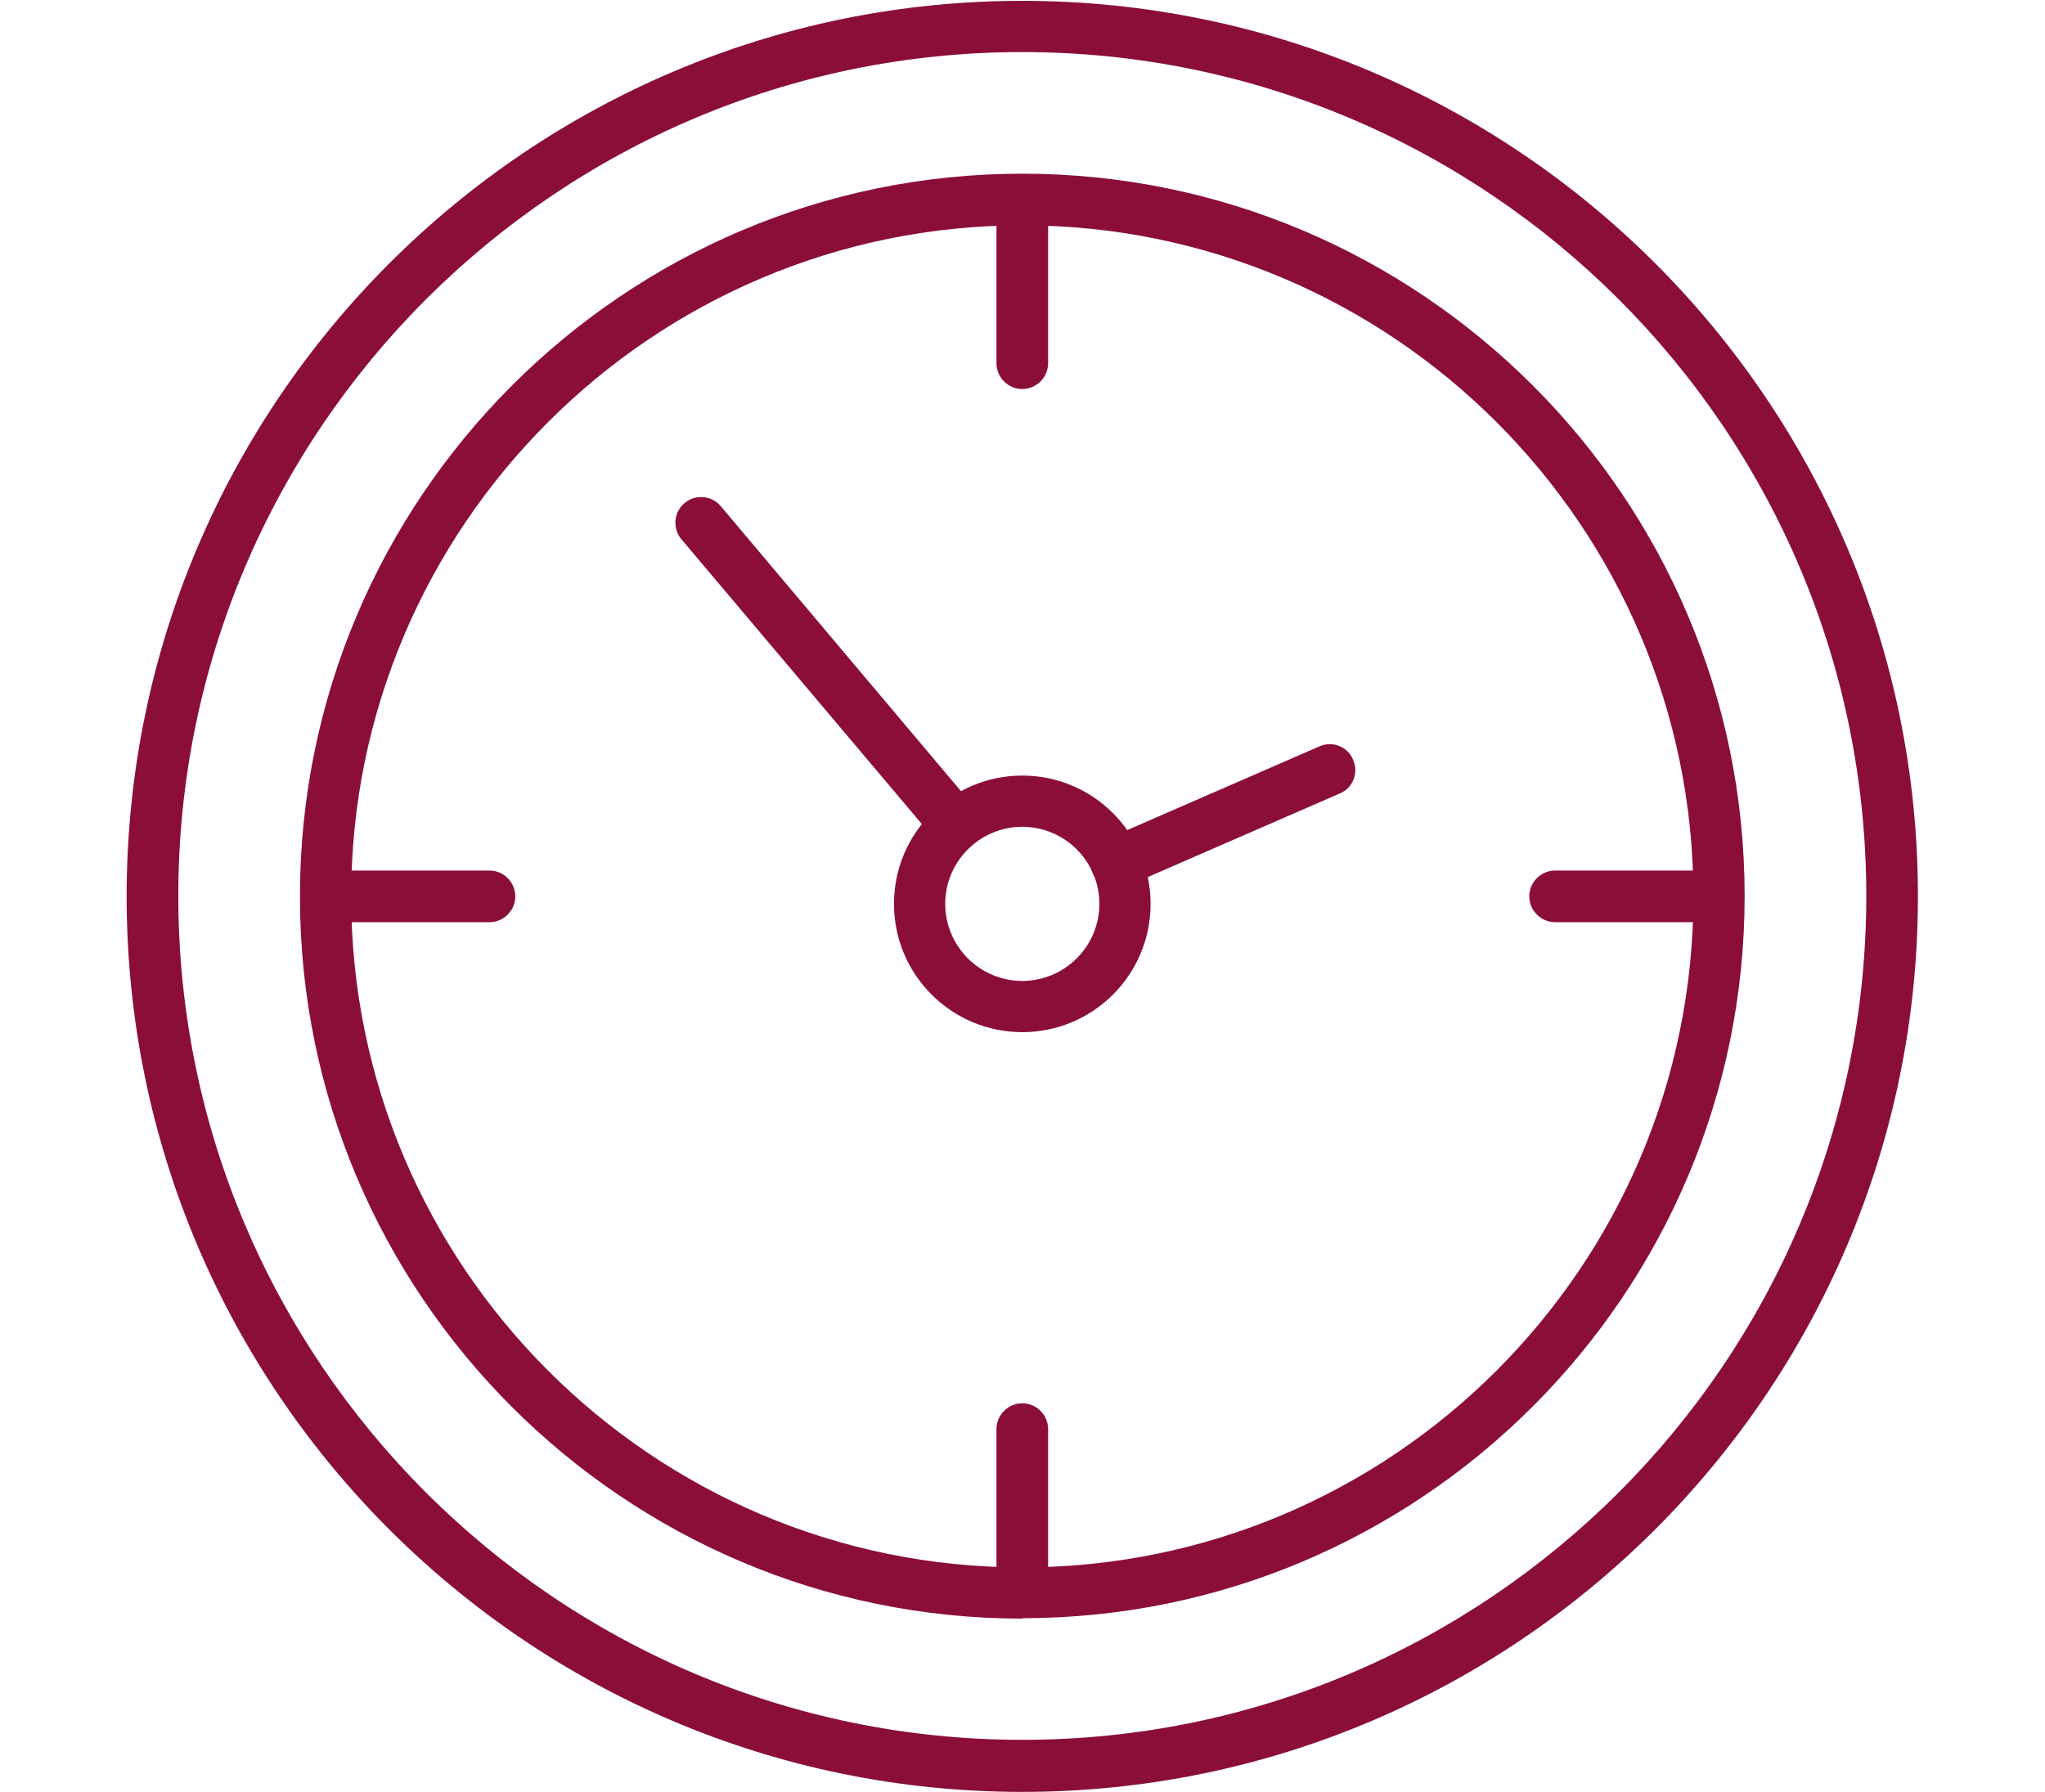
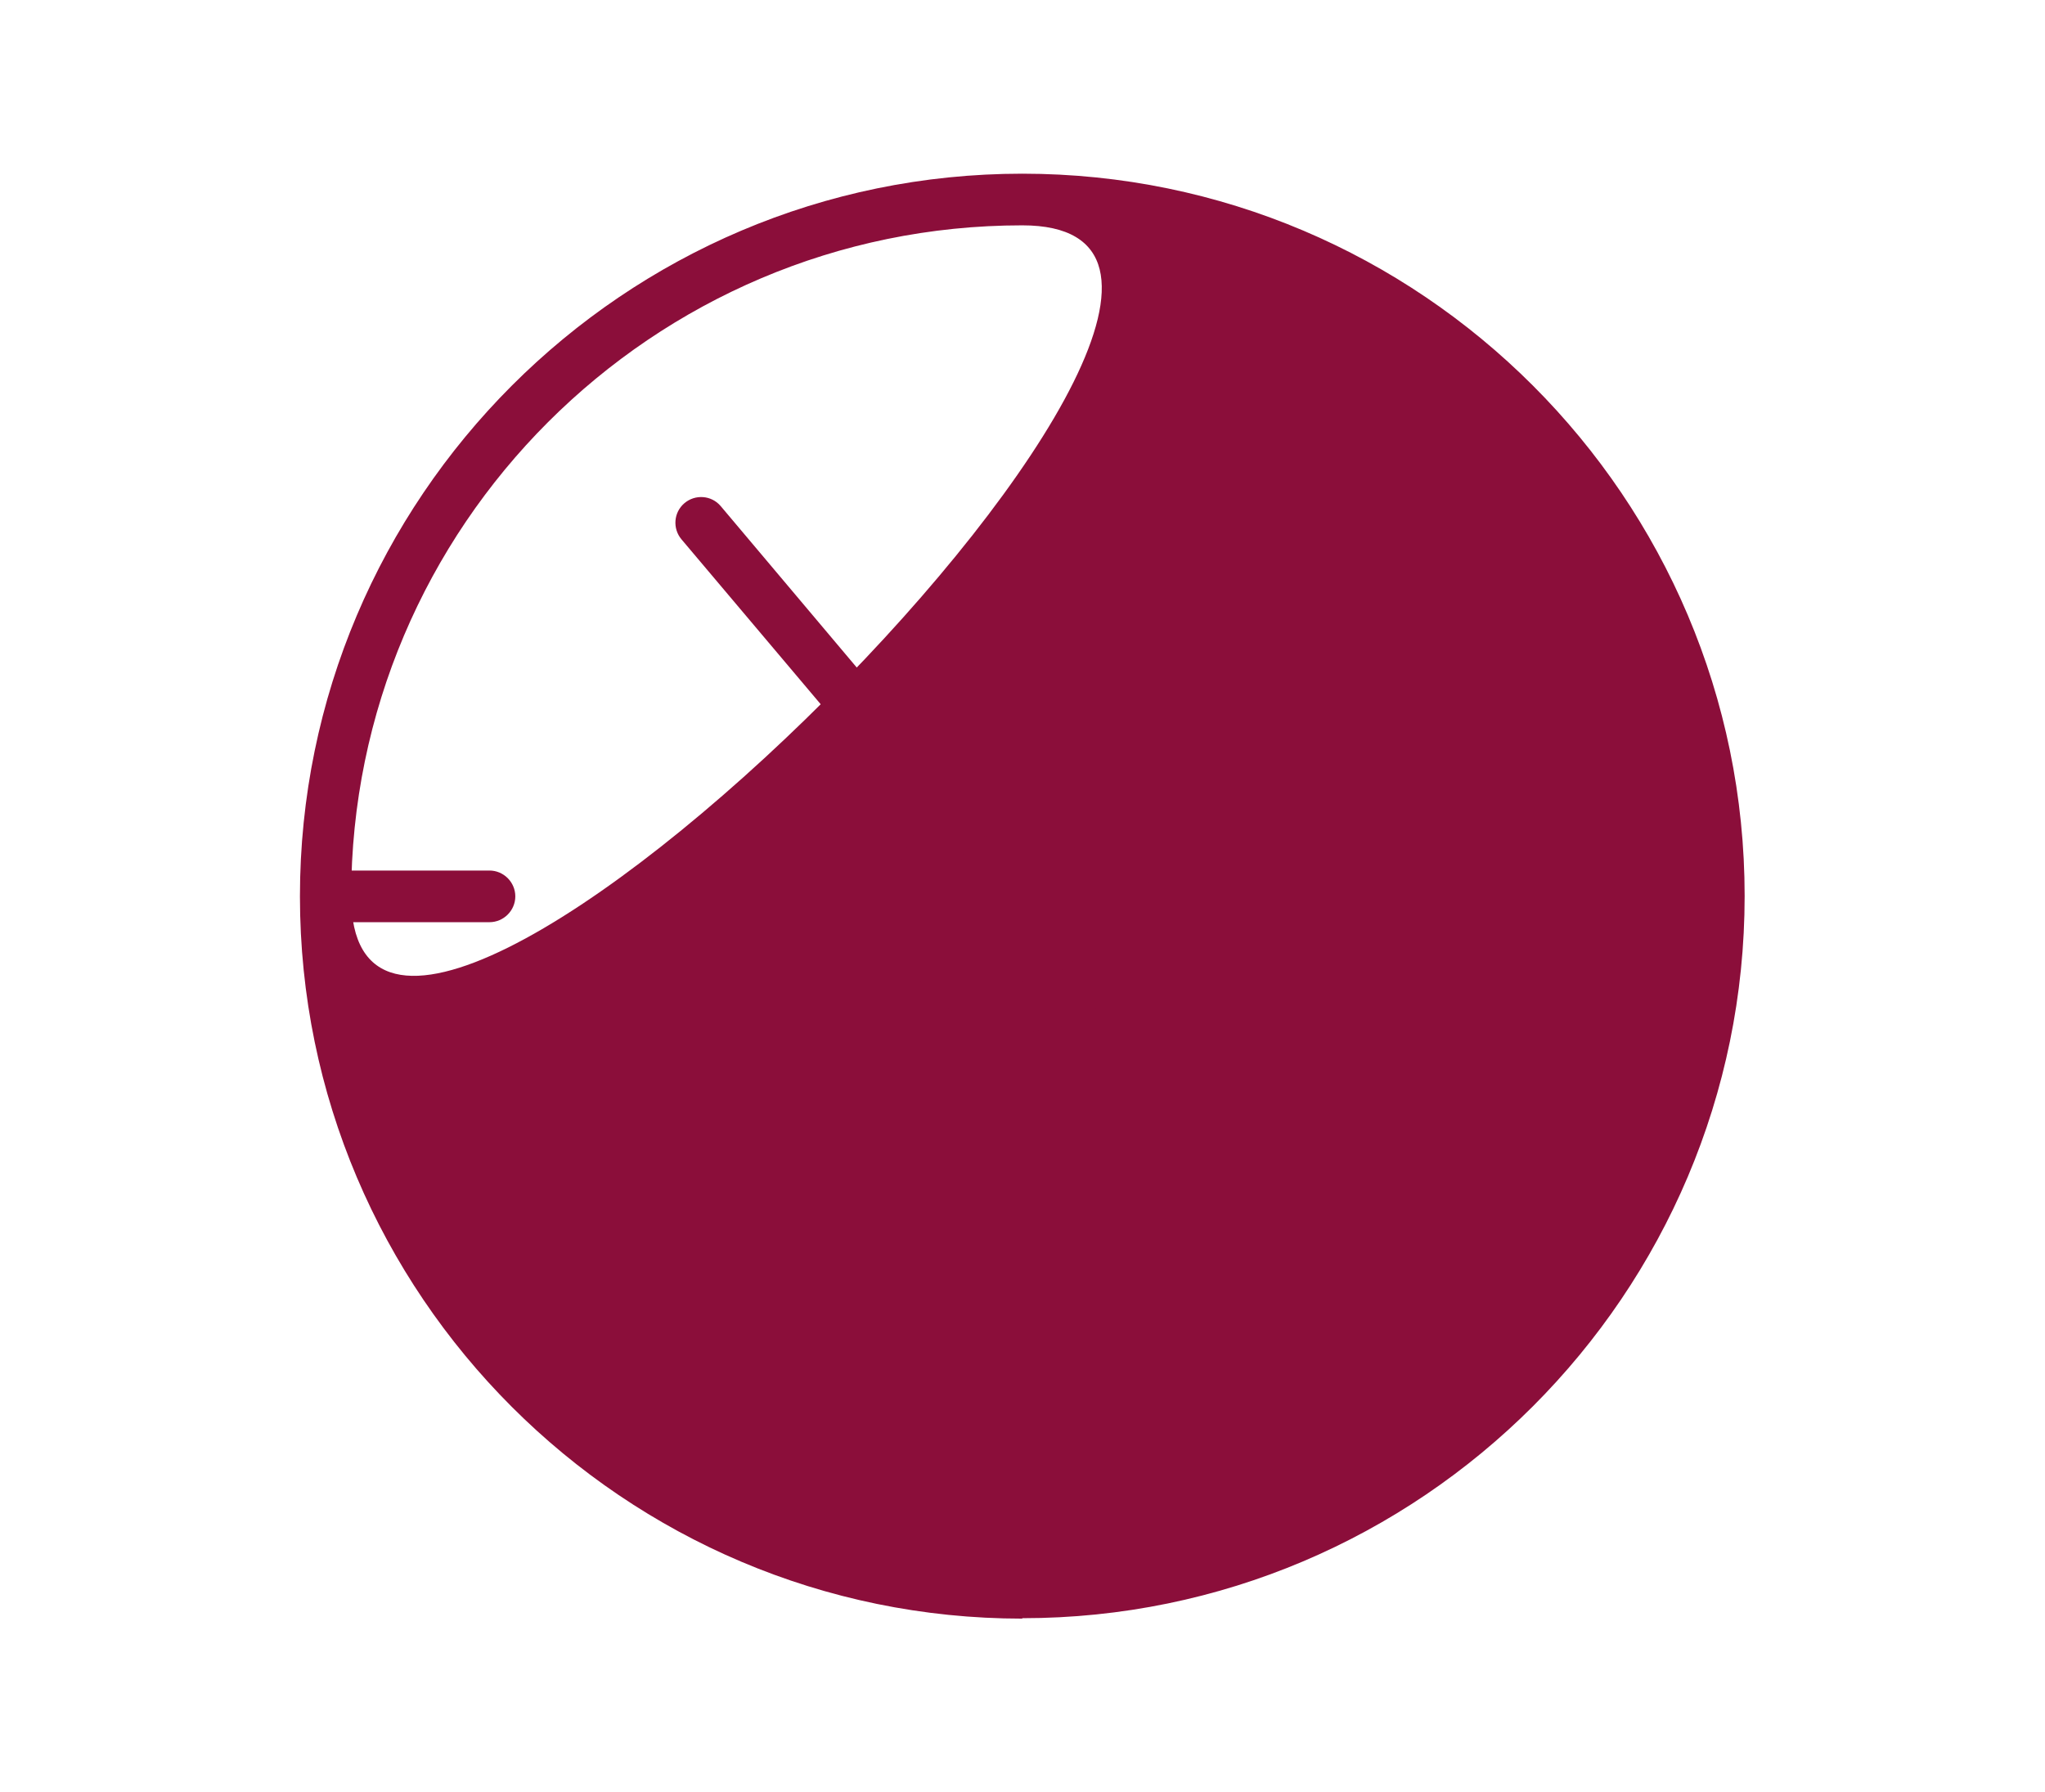
<svg xmlns="http://www.w3.org/2000/svg" id="Ebene_2" version="1.1" viewBox="0 0 490.9 430.3">
  <defs>
    <style>
      .st0 {
        fill: #8b0e3a;
      }
    </style>
  </defs>
-   <path class="st0" d="M245.4,93.4c-3.4,0-6.2-2.8-6.2-6.2v-38.9c0-3.4,2.8-6.2,6.2-6.2s6.2,2.8,6.2,6.2v38.9c0,3.4-2.8,6.2-6.2,6.2Z" />
  <path class="st0" d="M412.2,221.4h-38.9c-3.4,0-6.2-2.8-6.2-6.2s2.8-6.2,6.2-6.2h38.9c3.4,0,6.2,2.8,6.2,6.2s-2.8,6.2-6.2,6.2Z" />
  <path class="st0" d="M245.4,388.2c-3.4,0-6.2-2.8-6.2-6.2v-38.9c0-3.4,2.8-6.2,6.2-6.2s6.2,2.8,6.2,6.2v38.9c0,3.4-2.8,6.2-6.2,6.2Z" />
  <path class="st0" d="M117.5,221.4h-38.9c-3.4,0-6.2-2.8-6.2-6.2s2.8-6.2,6.2-6.2h38.9c3.4,0,6.2,2.8,6.2,6.2s-2.8,6.2-6.2,6.2Z" />
  <path class="st0" d="M229.5,204.2c-1.8,0-3.5-.8-4.7-2.2l-61.2-72.5c-2.2-2.6-1.9-6.5.7-8.7s6.5-1.9,8.7.7l61.1,72.5c2.2,2.6,1.9,6.5-.7,8.7-1.2,1-2.6,1.4-4,1.4h0Z" />
  <path class="st0" d="M268,213.3c-2.4,0-4.6-1.4-5.7-3.7-1.4-3.1,0-6.8,3.2-8.1l51.2-22.3c3.1-1.4,6.8,0,8.1,3.2,1.4,3.1,0,6.8-3.2,8.1l-51.2,22.3c-.8.4-1.6.5-2.5.5h.1Z" />
-   <path class="st0" d="M245.4,388.6c-95.6,0-173.4-77.8-173.4-173.4S149.8,41.7,245.4,41.7s173.4,77.8,173.4,173.4-77.8,173.4-173.4,173.4h0ZM245.4,54.1c-88.8,0-161.1,72.3-161.1,161.1s72.3,161.1,161.1,161.1,161.1-72.3,161.1-161.1S334.2,54.1,245.4,54.1h0Z" />
-   <path class="st0" d="M245.4,430.2c-118.6,0-215-96.4-215-215S126.9.2,245.4.2s215,96.4,215,215-96.5,215-215,215h0ZM245.4,12.5c-111.7,0-202.6,90.9-202.6,202.6s90.9,202.6,202.6,202.6,202.6-90.9,202.6-202.6S357.2,12.5,245.4,12.5h0Z" />
+   <path class="st0" d="M245.4,388.6c-95.6,0-173.4-77.8-173.4-173.4S149.8,41.7,245.4,41.7s173.4,77.8,173.4,173.4-77.8,173.4-173.4,173.4h0ZM245.4,54.1c-88.8,0-161.1,72.3-161.1,161.1S334.2,54.1,245.4,54.1h0Z" />
  <path class="st0" d="M245.4,247.8c-17,0-30.8-13.8-30.8-30.8s13.8-30.8,30.8-30.8,30.8,13.8,30.8,30.8-13.8,30.8-30.8,30.8h0ZM245.4,198.5c-10.2,0-18.5,8.3-18.5,18.5s8.3,18.5,18.5,18.5,18.5-8.3,18.5-18.5-8.3-18.5-18.5-18.5h0Z" />
</svg>